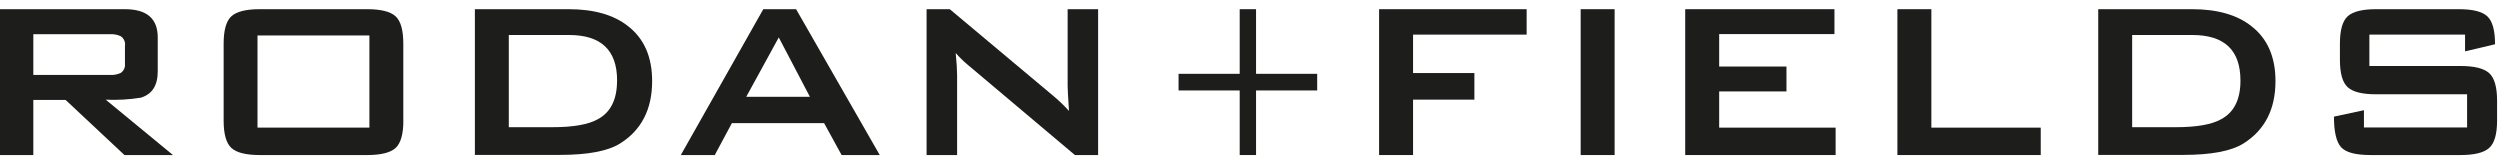
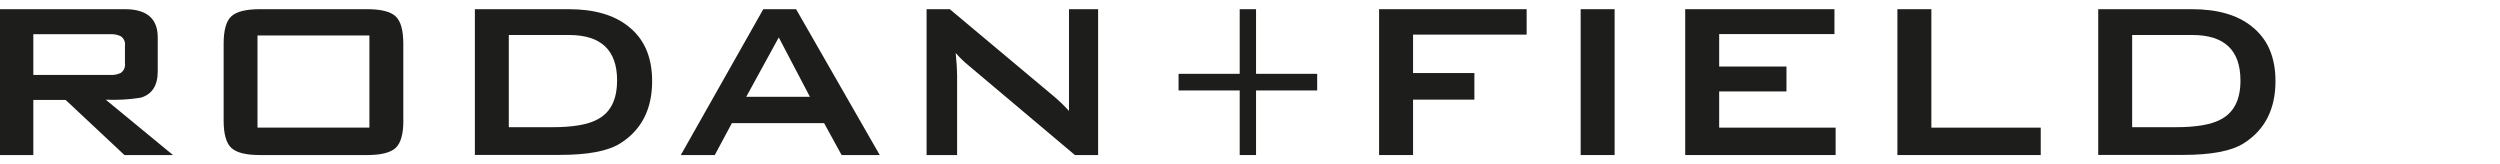
<svg xmlns="http://www.w3.org/2000/svg" width="229" height="15" viewBox="0 0 229 15" fill="none">
  <path d="M15.845 14.202H11.4L6.009 9.153H3.053V14.202H0V0.842H11.445C13.448 0.842 14.449 1.704 14.449 3.428V6.54C14.449 7.834 13.931 8.637 12.894 8.949C11.833 9.118 10.758 9.179 9.685 9.131L15.845 14.202ZM11.445 5.815V4.206C11.473 4.036 11.452 3.862 11.383 3.704C11.315 3.547 11.202 3.412 11.058 3.317C10.743 3.17 10.396 3.108 10.049 3.135H3.053V6.864H10.045C10.391 6.892 10.739 6.829 11.054 6.682C11.194 6.589 11.306 6.459 11.375 6.305C11.444 6.152 11.468 5.982 11.445 5.815Z" fill="#1D1D1B" />
  <path d="M36.948 11.042C36.948 12.284 36.711 13.12 36.236 13.553C35.763 13.986 34.896 14.202 33.636 14.202H23.796C22.537 14.202 21.67 13.986 21.196 13.553C20.722 13.12 20.485 12.284 20.485 11.042V4.002C20.485 2.76 20.722 1.923 21.196 1.49C21.67 1.058 22.537 0.842 23.796 0.842H33.632C34.891 0.842 35.758 1.058 36.232 1.49C36.706 1.923 36.943 2.76 36.943 4.002V11.042H36.948ZM33.837 11.691V3.246H23.587V11.691H33.841H33.837Z" fill="#1D1D1B" />
  <path d="M59.736 7.428C59.736 10.018 58.752 11.926 56.784 13.153C55.661 13.844 53.832 14.189 51.295 14.189H43.499V0.842H52.095C54.41 0.842 56.221 1.36 57.531 2.397C59.001 3.535 59.736 5.212 59.736 7.428ZM56.527 7.375C56.527 4.596 55.06 3.206 52.127 3.206H46.606V11.651H50.606C52.506 11.651 53.887 11.409 54.749 10.926C55.931 10.298 56.522 9.12 56.522 7.393L56.527 7.375Z" fill="#1D1D1B" />
  <path d="M80.585 14.202H77.091L75.487 11.277H67.042L65.473 14.202H62.362L69.918 0.842H72.922L80.585 14.202ZM74.189 8.869L71.335 3.428L68.358 8.864H74.211L74.189 8.869Z" fill="#1D1D1B" />
-   <path d="M100.587 14.202H98.462L88.657 5.944C88.256 5.612 87.883 5.248 87.542 4.855C87.628 5.717 87.671 6.399 87.671 6.9V14.202H84.875V0.842H86.999L96.4 8.713C96.941 9.159 97.449 9.643 97.92 10.162C97.837 8.932 97.796 8.169 97.796 7.873V0.842H100.587V14.202Z" fill="#1D1D1B" />
+   <path d="M100.587 14.202H98.462L88.657 5.944C88.256 5.612 87.883 5.248 87.542 4.855C87.628 5.717 87.671 6.399 87.671 6.9V14.202H84.875V0.842H86.999L96.4 8.713C96.941 9.159 97.449 9.643 97.92 10.162V0.842H100.587V14.202Z" fill="#1D1D1B" />
  <path d="M120.654 8.286H115.054V14.202H113.556V8.286H107.956V6.762H113.556V0.842H115.054V6.762H120.654V8.286Z" fill="#1D1D1B" />
  <path d="M139.846 3.171H129.436V6.691H135.054V9.126H129.436V14.202H126.325V0.842H139.841V3.171H139.846Z" fill="#1D1D1B" />
  <path d="M147.899 14.202H144.788V0.842H147.899V14.202Z" fill="#1D1D1B" />
  <path d="M168.143 14.202H154.365V0.842H168.036V3.122H157.476V6.095H163.641V8.375H157.476V11.691H168.143V14.202Z" fill="#1D1D1B" />
  <path d="M186.931 14.202H173.802V0.842H176.913V11.691H186.931V14.202Z" fill="#1D1D1B" />
  <path d="M208.434 7.428C208.434 10.018 207.45 11.926 205.483 13.153C204.36 13.844 202.53 14.189 199.994 14.189H192.198V0.842H200.794C203.108 0.842 204.92 1.36 206.229 2.397C207.699 3.535 208.434 5.212 208.434 7.428ZM205.225 7.375C205.225 4.596 203.758 3.206 200.825 3.206H195.305V11.651H199.305C201.204 11.651 202.585 11.409 203.447 10.926C204.632 10.298 205.225 9.12 205.225 7.393V7.375Z" fill="#1D1D1B" />
-   <path d="M228.733 11.042C228.733 12.284 228.491 13.12 228.008 13.553C227.525 13.986 226.654 14.202 225.395 14.202H217.132C215.769 14.202 214.872 13.961 214.439 13.478C214.006 12.995 213.79 12.063 213.79 10.682L216.537 10.095V11.673H225.986V8.637H217.648C216.389 8.637 215.522 8.421 215.048 7.988C214.574 7.556 214.337 6.719 214.337 5.477V4.002C214.337 2.76 214.574 1.923 215.048 1.49C215.522 1.058 216.389 0.842 217.648 0.842H225.235C226.512 0.842 227.383 1.062 227.848 1.504C228.314 1.945 228.546 2.796 228.546 4.055L225.799 4.704V3.171H217.035V6.046H225.39C226.65 6.046 227.521 6.262 228.004 6.695C228.487 7.128 228.73 7.965 228.733 9.206V11.046V11.042Z" fill="#1D1D1B" />
</svg>